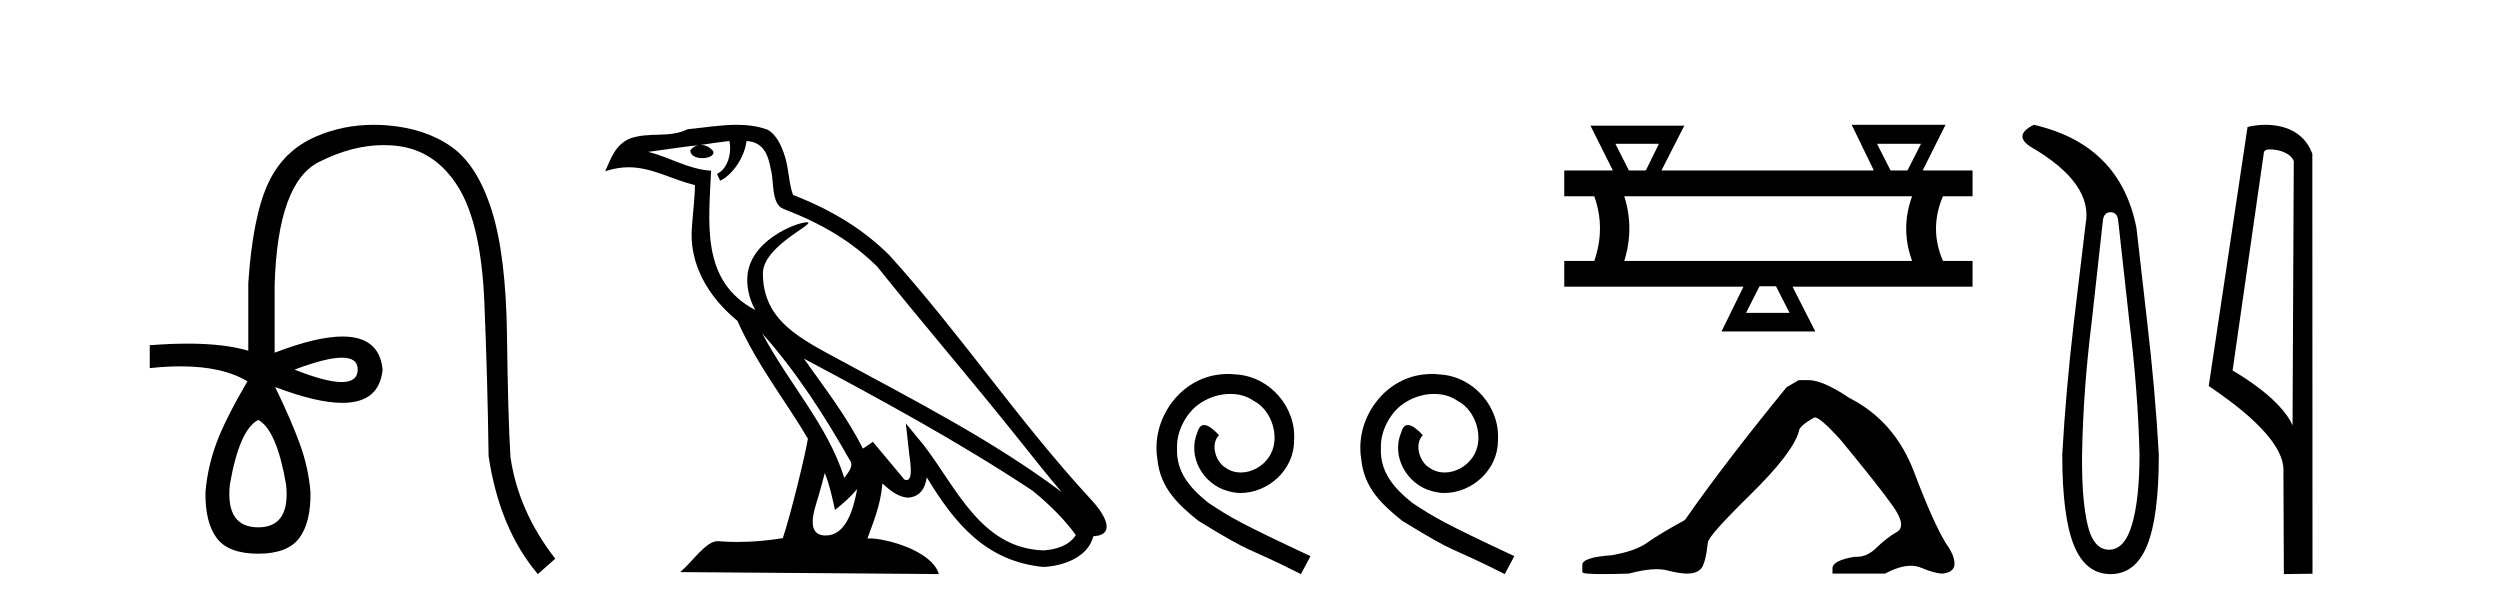
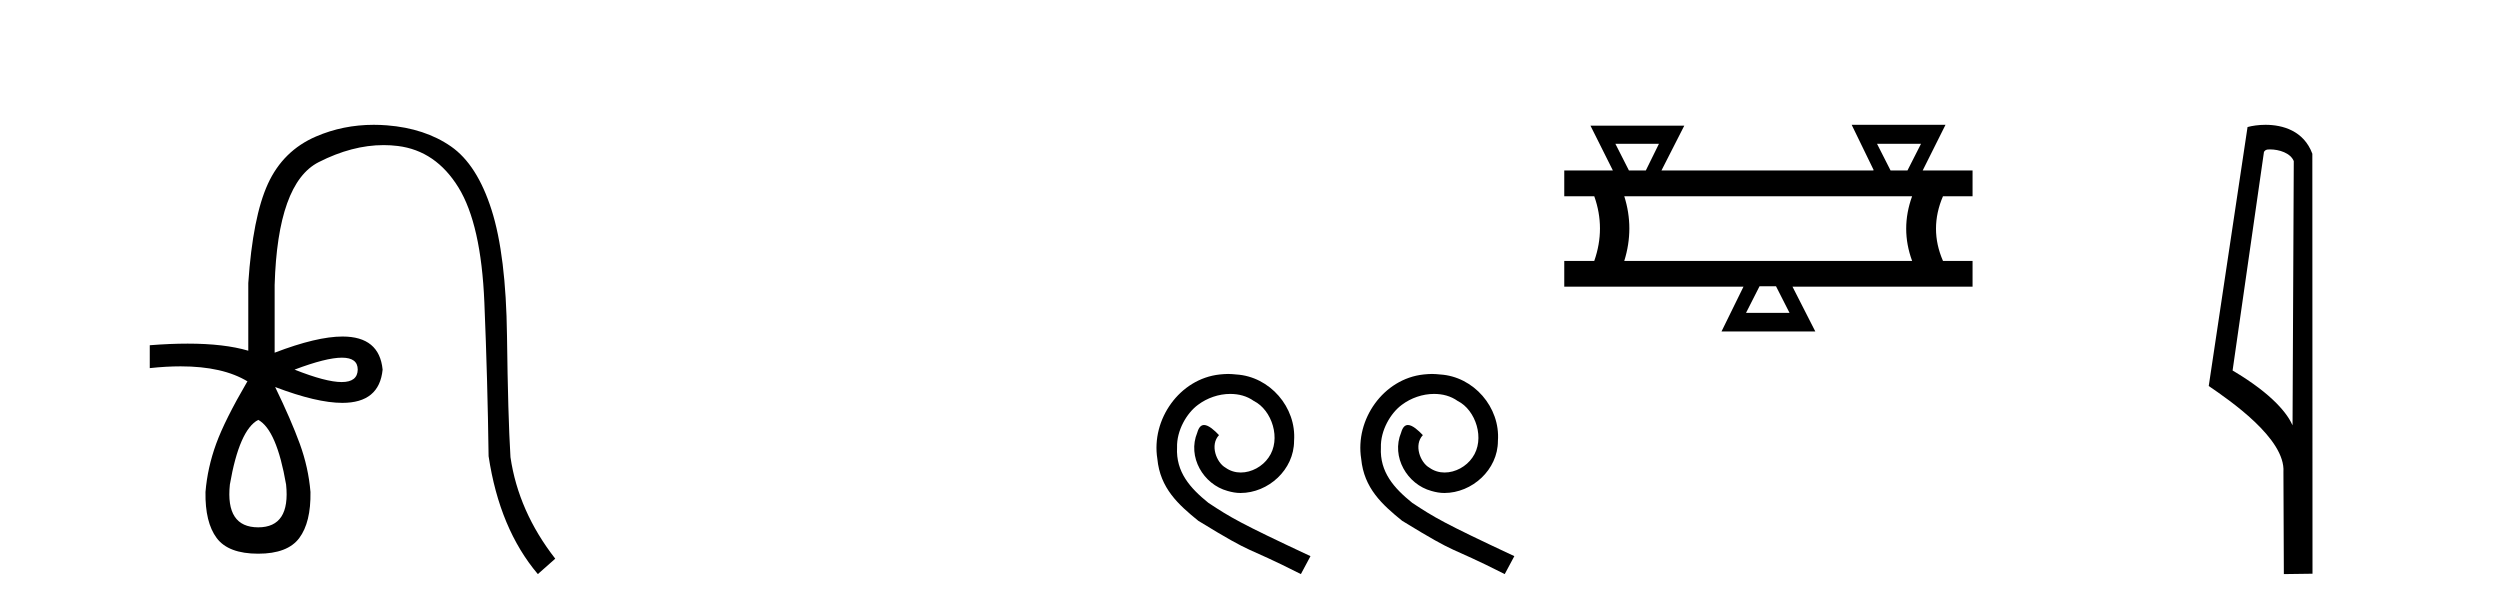
<svg xmlns="http://www.w3.org/2000/svg" width="169.0" height="41.0">
  <path d="M 23.115 24.179 Q 24.183 24.179 24.183 24.986 Q 24.166 25.827 23.098 25.827 Q 22.03 25.827 19.912 24.986 Q 22.047 24.179 23.115 24.179 ZM 17.456 28.383 Q 18.701 29.056 19.34 32.755 Q 19.642 35.648 17.456 35.648 Q 15.236 35.648 15.539 32.755 Q 16.178 29.056 17.456 28.383 ZM 25.266 8.437 Q 23.192 8.437 21.358 9.229 Q 19.138 10.187 18.112 12.424 Q 17.086 14.66 16.784 19.134 L 16.784 23.708 Q 15.166 23.229 12.684 23.229 Q 11.502 23.229 10.124 23.338 L 10.124 24.885 Q 11.237 24.765 12.213 24.765 Q 15.07 24.765 16.75 25.793 L 16.716 25.793 Q 15.203 28.383 14.614 29.997 Q 14.026 31.612 13.891 33.26 Q 13.857 35.311 14.648 36.371 Q 15.438 37.43 17.456 37.43 Q 19.441 37.43 20.231 36.371 Q 21.021 35.311 20.988 33.26 Q 20.853 31.612 20.265 29.997 Q 19.676 28.383 18.6 26.163 L 18.6 26.163 Q 21.416 27.234 23.143 27.234 Q 25.646 27.234 25.865 24.986 Q 25.647 22.749 23.157 22.749 Q 21.417 22.749 18.566 23.842 L 18.566 19.268 Q 18.768 12.373 21.543 10.961 Q 23.806 9.809 25.934 9.809 Q 26.416 9.809 26.89 9.868 Q 29.463 10.187 30.994 12.676 Q 32.524 15.165 32.743 20.445 Q 32.961 25.726 33.029 30.838 Q 33.769 35.749 36.358 38.809 L 37.535 37.767 Q 35.047 34.572 34.508 30.905 Q 34.34 28.148 34.273 22.699 Q 34.206 17.25 33.23 14.19 Q 32.255 11.129 30.489 9.901 Q 28.723 8.674 26.151 8.472 Q 25.703 8.437 25.266 8.437 Z" style="fill:#000000;stroke:none" />
-   <path d="M 51.526 22.54 L 51.526 22.54 C 53.82 25.118 55.719 28.06 57.412 31.048 C 57.768 31.486 57.368 31.888 57.074 32.305 C 55.959 28.763 53.391 26.03 51.526 22.54 ZM 49.305 9.529 C 49.496 10.422 49.144 11.451 48.467 11.755 L 48.683 12.217 C 49.529 11.815 50.342 10.612 50.462 9.532 C 51.617 9.601 51.933 10.47 52.113 11.479 C 52.33 12.168 52.11 13.841 52.984 14.13 C 55.564 15.129 57.536 16.285 59.307 18.031 C 62.362 21.852 65.554 25.552 68.609 29.376 C 69.796 30.865 70.881 32.228 71.763 33.257 C 67.124 29.789 61.94 27.136 56.854 24.38 C 54.151 22.911 51.572 21.71 51.572 18.477 C 51.572 16.738 54.777 15.281 54.645 15.055 C 54.633 15.035 54.596 15.026 54.538 15.026 C 53.88 15.026 50.513 16.274 50.513 18.907 C 50.513 19.637 50.708 20.313 51.048 20.944 C 51.042 20.944 51.037 20.943 51.032 20.943 C 47.339 18.986 47.926 15.028 48.069 11.538 C 46.534 11.453 45.27 10.616 43.813 10.267 C 44.943 10.121 46.07 9.933 47.203 9.816 L 47.203 9.816 C 46.991 9.858 46.796 9.982 46.667 10.154 C 46.648 10.526 47.069 10.69 47.479 10.69 C 47.879 10.69 48.27 10.534 48.232 10.264 C 48.051 9.982 47.721 9.799 47.383 9.799 C 47.374 9.799 47.364 9.799 47.354 9.799 C 47.917 9.719 48.668 9.599 49.305 9.529 ZM 55.755 31.976 C 56.086 32.78 56.257 33.632 56.445 34.476 C 56.983 34.04 57.504 33.593 57.946 33.06 L 57.946 33.06 C 57.658 34.623 57.121 36.199 55.82 36.199 C 55.032 36.199 54.667 35.667 55.173 34.054 C 55.411 33.293 55.6 32.566 55.755 31.976 ZM 54.341 24.242 L 54.341 24.242 C 59.607 27.047 64.821 29.879 69.801 33.171 C 70.974 34.122 72.019 35.181 72.727 36.172 C 72.258 36.901 71.364 37.152 70.538 37.207 C 66.323 37.06 64.673 32.996 62.446 30.093 L 61.235 28.622 L 61.444 30.507 C 61.458 30.846 61.806 32.452 61.288 32.452 C 61.244 32.452 61.193 32.44 61.136 32.415 L 59.005 29.865 C 58.778 30.015 58.563 30.186 58.328 30.325 C 57.271 28.187 55.724 26.196 54.341 24.242 ZM 49.797 8.437 C 48.69 8.437 47.556 8.636 46.481 8.736 C 45.199 9.361 43.9 8.884 42.556 9.373 C 41.584 9.809 41.312 10.693 40.91 11.576 C 41.483 11.386 42.004 11.308 42.494 11.308 C 44.061 11.308 45.322 12.097 46.978 12.518 C 46.976 13.349 46.845 14.292 46.783 15.242 C 46.526 17.816 47.883 20.076 49.845 21.685 C 51.25 24.814 53.194 27.214 54.613 29.655 C 54.444 30.752 53.423 34.89 52.92 36.376 C 51.935 36.542 50.882 36.636 49.848 36.636 C 49.43 36.636 49.016 36.62 48.61 36.588 C 48.578 36.584 48.547 36.582 48.515 36.582 C 47.717 36.582 46.84 37.945 45.98 38.673 L 63.464 38.809 C 63.018 37.233 59.911 36.397 58.807 36.397 C 58.744 36.397 58.687 36.399 58.638 36.405 C 59.027 35.29 59.513 34.243 59.652 32.686 C 60.14 33.123 60.687 33.595 61.37 33.644 C 62.205 33.582 62.544 33.011 62.65 32.267 C 64.542 35.396 66.657 37.951 70.538 38.327 C 71.879 38.261 73.55 37.675 73.912 36.25 C 75.691 36.149 74.386 34.416 73.726 33.737 C 68.886 28.498 64.891 22.517 60.108 17.238 C 58.266 15.421 56.186 14.192 53.61 13.173 C 53.418 12.702 53.355 12.032 53.231 11.295 C 53.095 10.491 52.666 9.174 51.881 8.765 C 51.213 8.519 50.51 8.437 49.797 8.437 Z" style="fill:#000000;stroke:none" />
  <path d="M 83.02 25.279 C 82.832 25.279 82.644 25.297 82.456 25.314 C 79.74 25.604 77.81 28.354 78.237 31.019 C 78.425 33.001 79.655 34.111 81.004 35.205 C 85.019 37.665 83.891 36.759 87.94 38.809 L 88.589 37.596 C 83.772 35.341 83.191 34.983 81.687 33.992 C 80.457 33.001 79.484 31.908 79.569 30.251 C 79.535 29.106 80.218 27.927 80.987 27.364 C 81.602 26.902 82.388 26.629 83.157 26.629 C 83.737 26.629 84.284 26.766 84.762 27.107 C 85.975 27.705 86.642 29.687 85.753 30.934 C 85.343 31.532 84.609 31.942 83.874 31.942 C 83.515 31.942 83.157 31.839 82.849 31.617 C 82.234 31.276 81.773 30.08 82.405 29.414 C 82.115 29.106 81.705 28.73 81.397 28.73 C 81.192 28.73 81.038 28.884 80.936 29.243 C 80.252 30.883 81.346 32.745 82.986 33.189 C 83.276 33.274 83.567 33.326 83.857 33.326 C 85.736 33.326 87.479 31.754 87.479 29.807 C 87.649 27.534 85.839 25.45 83.567 25.314 C 83.396 25.297 83.208 25.279 83.02 25.279 Z" style="fill:#000000;stroke:none" />
  <path d="M 96.8 25.279 C 96.612 25.279 96.424 25.297 96.236 25.314 C 93.52 25.604 91.59 28.354 92.017 31.019 C 92.205 33.001 93.435 34.111 94.784 35.205 C 98.799 37.665 97.671 36.759 101.72 38.809 L 102.369 37.596 C 97.552 35.341 96.971 34.983 95.467 33.992 C 94.237 33.001 93.264 31.908 93.349 30.251 C 93.315 29.106 93.998 27.927 94.767 27.364 C 95.382 26.902 96.168 26.629 96.937 26.629 C 97.517 26.629 98.064 26.766 98.542 27.107 C 99.755 27.705 100.422 29.687 99.533 30.934 C 99.123 31.532 98.389 31.942 97.654 31.942 C 97.295 31.942 96.937 31.839 96.629 31.617 C 96.014 31.276 95.553 30.08 96.185 29.414 C 95.894 29.106 95.484 28.73 95.177 28.73 C 94.972 28.73 94.818 28.884 94.716 29.243 C 94.032 30.883 95.126 32.745 96.766 33.189 C 97.056 33.274 97.347 33.326 97.637 33.326 C 99.516 33.326 101.259 31.754 101.259 29.807 C 101.429 27.534 99.619 25.45 97.347 25.314 C 97.176 25.297 96.988 25.279 96.8 25.279 Z" style="fill:#000000;stroke:none" />
  <path d="M 112.144 9.723 L 111.258 11.523 L 110.115 11.523 L 109.201 9.723 ZM 129.859 9.723 L 128.945 11.523 L 127.802 11.523 L 126.888 9.723 ZM 129.259 13.266 Q 128.459 15.466 129.259 17.637 L 109.801 17.637 Q 110.487 15.437 109.801 13.266 ZM 120.059 19.352 L 120.973 21.152 L 118.03 21.152 L 118.944 19.352 ZM 125.173 8.437 L 126.659 11.494 L 126.631 11.523 L 112.315 11.523 L 113.858 8.494 L 107.515 8.494 L 109.03 11.523 L 105.744 11.523 L 105.744 13.266 L 107.772 13.266 Q 108.544 15.437 107.772 17.637 L 105.744 17.637 L 105.744 19.38 L 117.859 19.38 L 116.373 22.409 L 122.716 22.409 L 121.173 19.38 L 133.345 19.38 L 133.345 17.637 L 131.345 17.637 Q 130.402 15.466 131.345 13.266 L 133.345 13.266 L 133.345 11.523 L 129.974 11.523 L 131.516 8.437 Z" style="fill:#000000;stroke:none" />
-   <path d="M 121.598 25.695 L 120.77 26.178 Q 116.49 31.424 113.902 35.151 Q 112.142 36.117 111.348 36.687 Q 110.554 37.256 108.967 37.532 Q 106.965 37.67 106.965 38.188 L 106.965 38.223 L 106.965 38.671 Q 106.942 38.809 108.345 38.809 Q 109.047 38.809 110.105 38.775 Q 111.233 38.476 111.992 38.476 Q 112.372 38.476 112.659 38.55 Q 113.522 38.775 114.074 38.775 Q 114.627 38.775 114.954 38.481 Q 115.282 38.188 115.455 36.67 Q 115.455 36.255 118.319 33.443 Q 121.184 30.63 121.598 29.181 Q 121.598 28.801 122.668 28.214 Q 123.047 28.214 124.393 29.698 Q 127.016 32.873 127.965 34.219 Q 128.914 35.565 128.224 35.962 Q 127.534 36.359 126.844 37.032 Q 126.218 37.642 125.535 37.642 Q 125.465 37.642 125.394 37.636 Q 123.876 37.878 123.876 38.43 L 123.876 38.775 L 127.43 38.775 Q 128.42 38.246 129.171 38.246 Q 129.547 38.246 129.863 38.378 Q 130.813 38.775 131.33 38.775 Q 132.124 38.671 132.124 38.119 Q 132.124 37.532 131.572 36.773 Q 130.709 35.393 129.398 31.924 Q 128.086 28.456 125.015 26.903 Q 123.22 25.695 122.254 25.695 Z" style="fill:#000000;stroke:none" />
-   <path d="M 142.673 14.346 Q 143.119 14.346 143.188 14.896 L 143.944 21.733 Q 144.528 26.44 144.631 30.735 Q 144.631 33.69 144.133 35.425 Q 143.635 37.16 142.569 37.16 Q 141.504 37.16 141.109 35.425 Q 140.714 33.69 140.748 30.735 Q 140.817 26.44 141.401 21.733 L 142.157 14.896 Q 142.226 14.346 142.673 14.346 ZM 137.484 8.437 Q 136.041 9.158 137.313 9.949 Q 141.504 12.388 140.989 15.137 L 140.199 21.733 Q 139.649 26.44 139.409 30.735 Q 139.409 34.927 140.199 36.868 Q 140.989 38.809 142.673 38.809 Q 144.356 38.809 145.146 36.868 Q 145.937 34.927 145.937 30.735 Q 145.696 26.44 145.146 21.733 L 144.425 15.411 Q 143.325 9.777 137.484 8.437 Z" style="fill:#000000;stroke:none" />
  <path d="M 153.446 10.1 C 154.071 10.1 154.836 10.34 155.059 10.89 L 154.976 28.751 L 154.976 28.751 C 154.66 28.034 153.719 26.699 150.923 25.046 L 153.045 10.263 C 153.145 10.157 153.142 10.1 153.446 10.1 ZM 154.976 28.751 L 154.976 28.751 C 154.976 28.751 154.976 28.751 154.976 28.751 L 154.976 28.751 L 154.976 28.751 ZM 153.149 8.437 C 152.671 8.437 152.24 8.505 151.934 8.588 L 149.311 26.094 C 150.699 27.044 154.512 29.648 154.36 31.91 L 154.388 38.809 L 156.325 38.783 L 156.314 10.393 C 155.738 8.837 154.307 8.437 153.149 8.437 Z" style="fill:#000000;stroke:none" />
</svg>